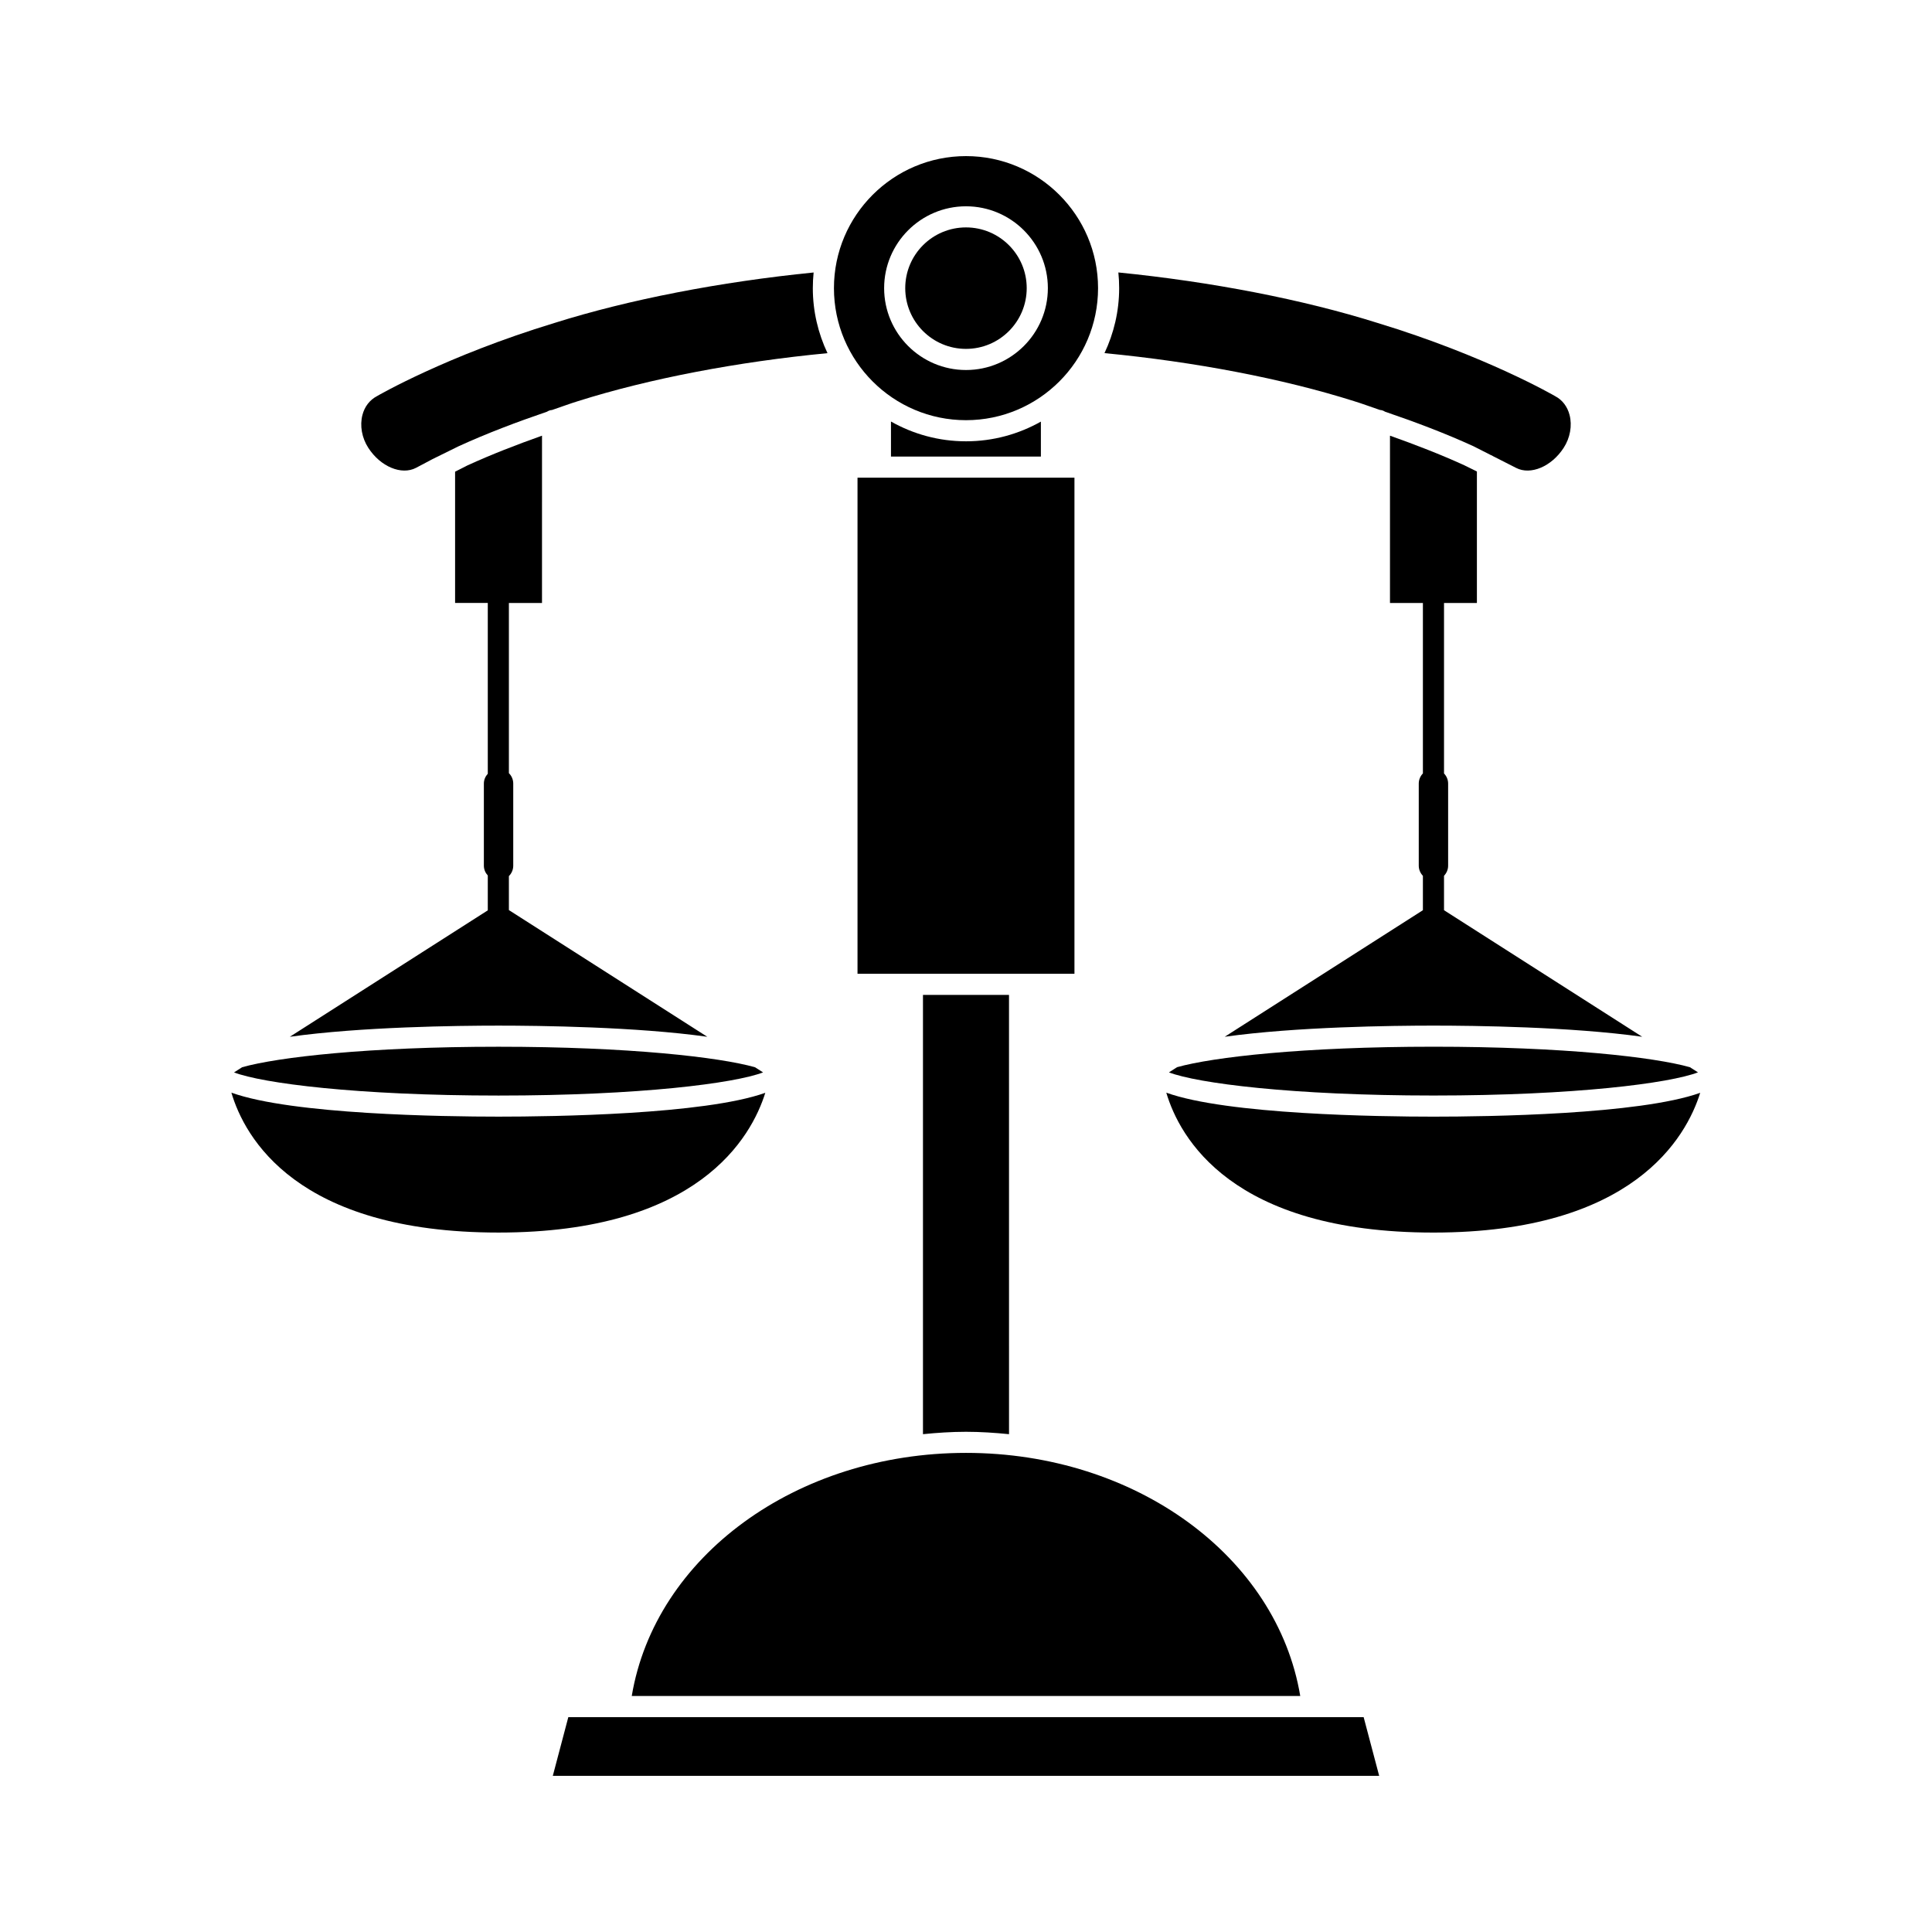
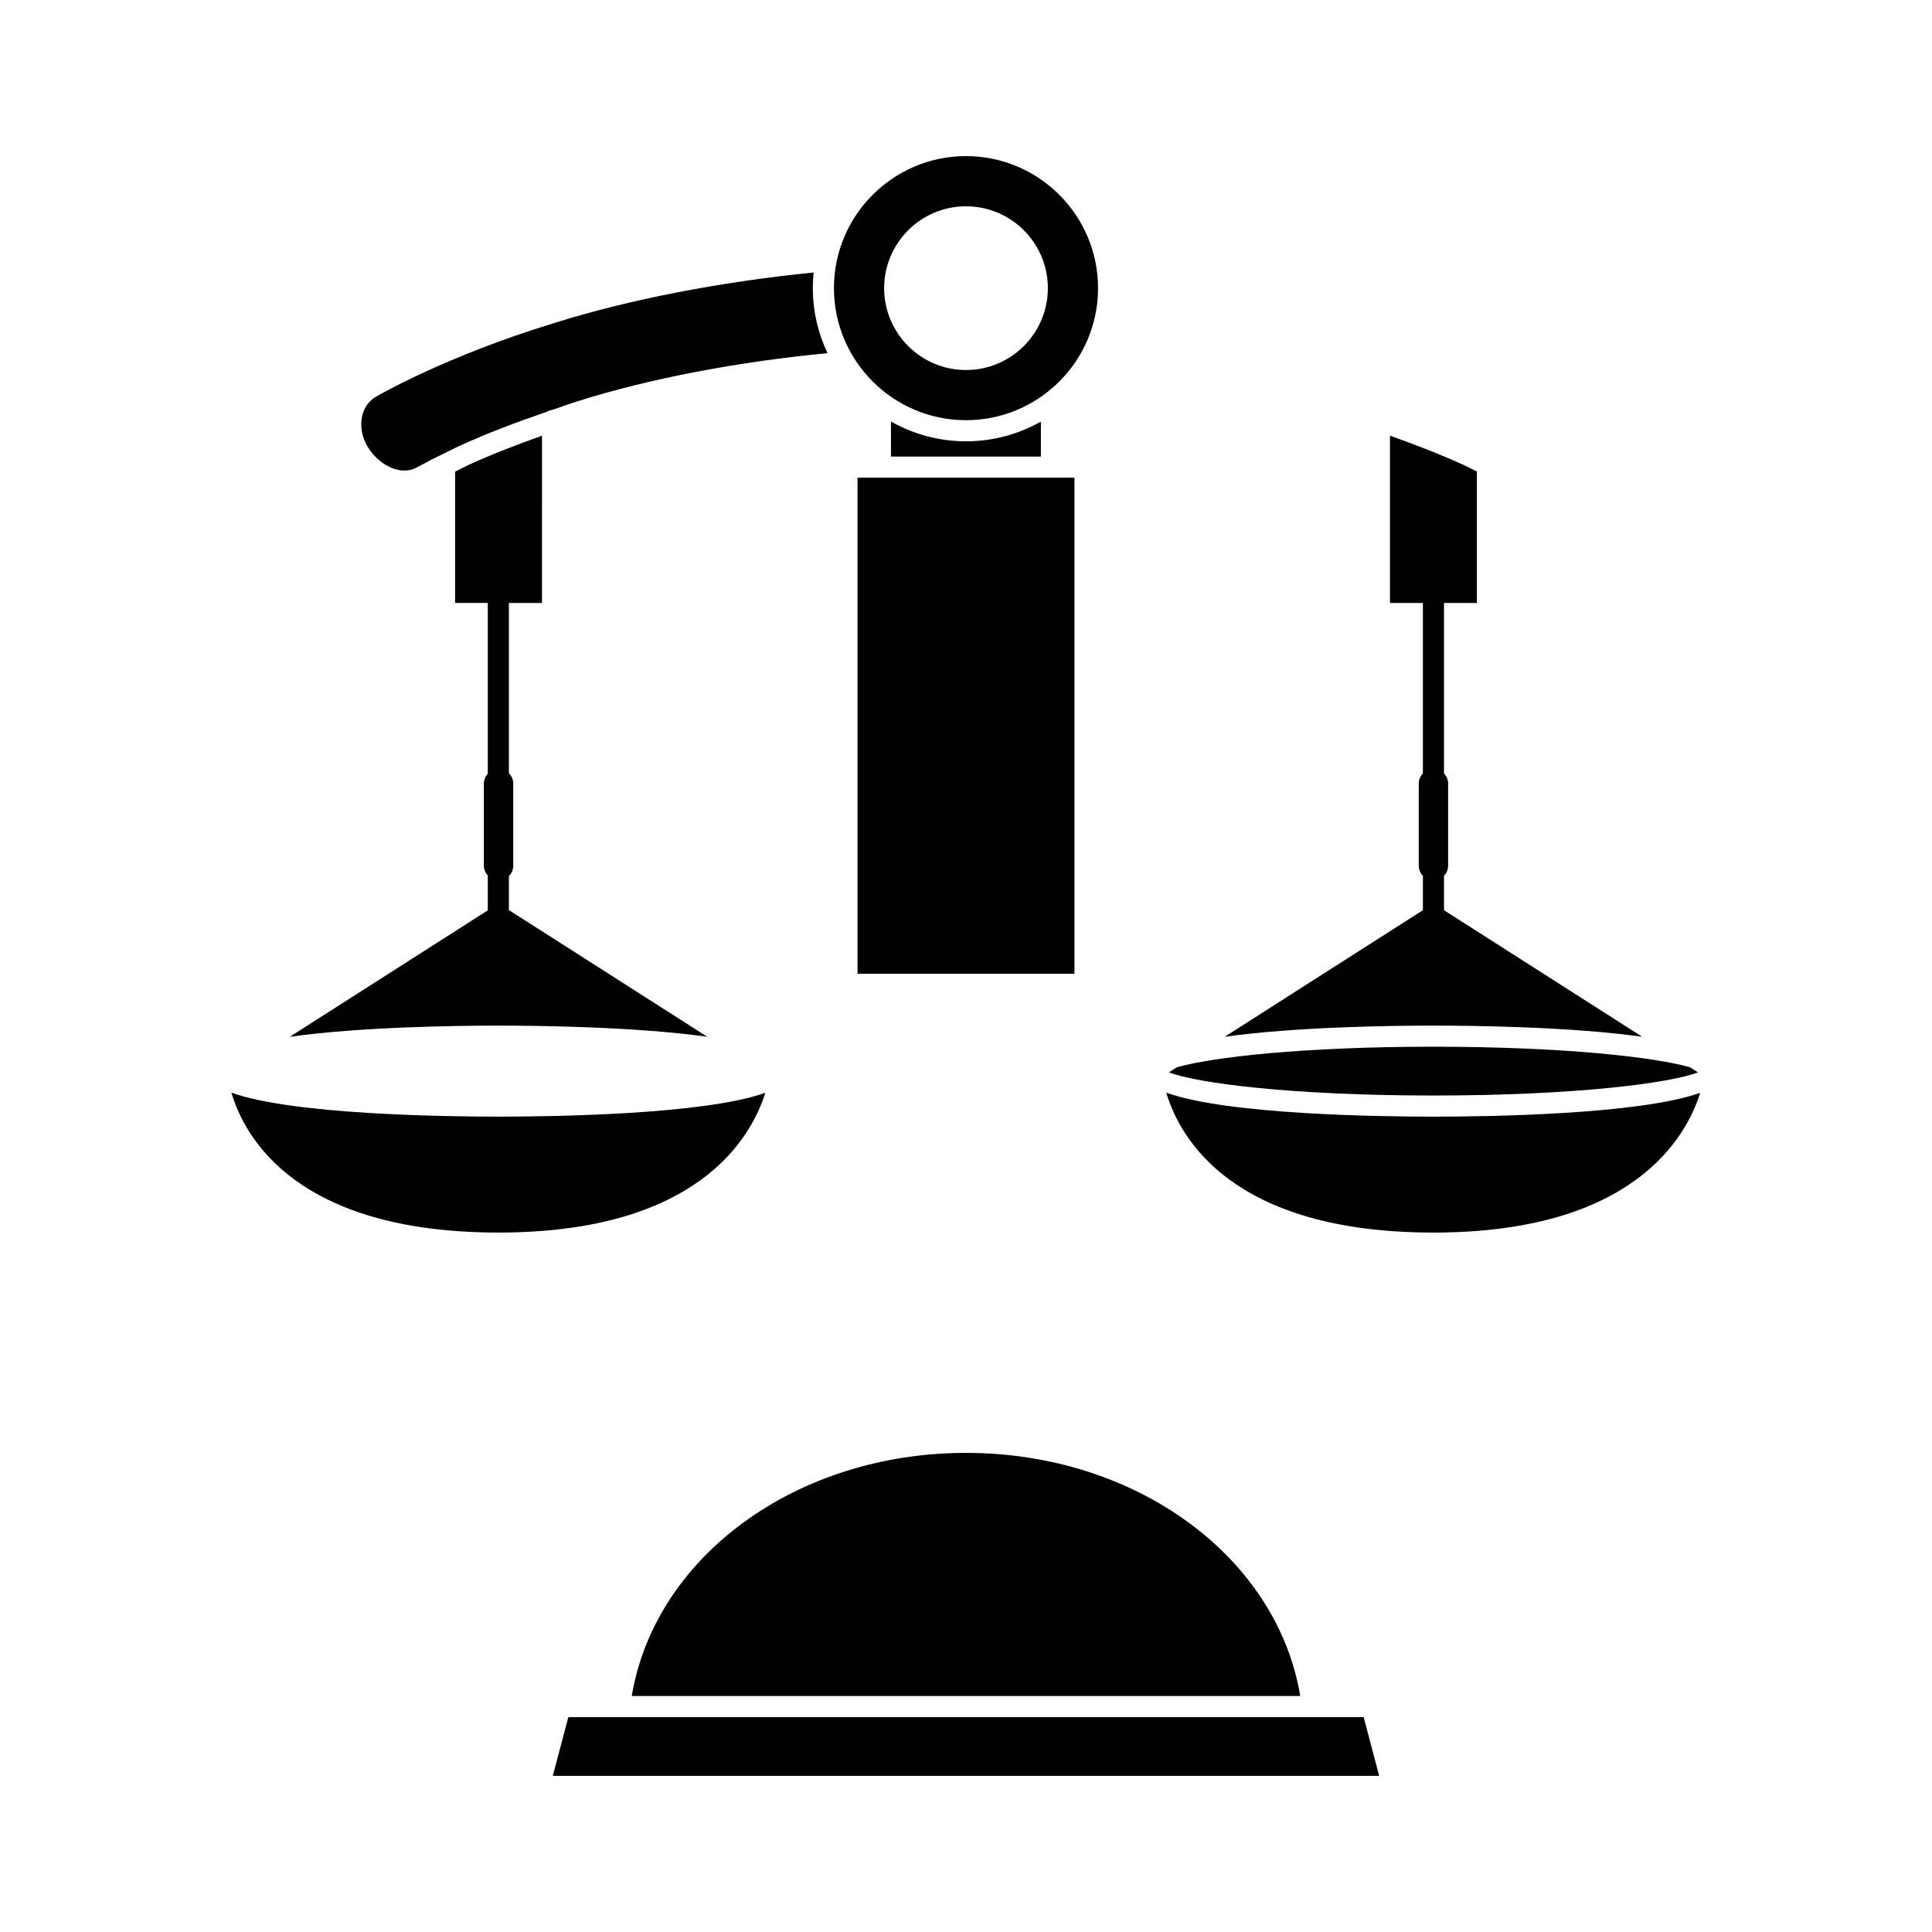
<svg xmlns="http://www.w3.org/2000/svg" fill="#000000" width="800px" height="800px" version="1.1" viewBox="144 144 512 512">
  <g>
    <path d="m505.38 599.06h-210.77l-4.113 15.562h219z" />
    <path d="m311.42 593.46h177.16c-6.176-36.934-43.555-64.43-88.578-64.43-45.027 0-82.406 27.496-88.582 64.43z" />
-     <path d="m400 523.44c3.863 0 7.652 0.258 11.402 0.633l-0.004-116.41h-22.801v116.41c3.746-0.375 7.535-0.633 11.402-0.633z" />
    <path d="m371.25 270.59h57.492v131.47h-57.492z" />
    <path d="m400 260.95c-7.227 0-14-1.918-19.883-5.242v9.281h39.73v-9.258c-5.879 3.309-12.641 5.219-19.848 5.219z" />
    <path d="m453.08 433.57c3.488 11.793 17.207 37.074 70.801 37.074 52.957 0 67.012-25.266 70.691-37.035-16.156 5.769-56.297 6.316-70.691 6.316-14.43 0-54.719-0.551-70.801-6.356z" />
    <path d="m523.88 421.39c-34.492 0-58.473 2.758-67.949 5.426l-2.148 1.375c7.477 2.867 32.547 6.133 70.098 6.133 37.559 0 62.633-3.269 70.102-6.137l-2.141-1.367c-9.469-2.672-33.453-5.43-67.961-5.43z" />
-     <path d="m556.19 249.02c-0.293-0.168-18.434-10.707-47.094-19.426-19.723-6.219-43.992-10.922-68.719-13.391 0.141 1.367 0.211 2.754 0.211 4.16 0 6.16-1.422 11.98-3.887 17.219 23.914 2.297 47.223 6.75 66.09 12.711 2.344 0.715 4.602 1.578 6.914 2.352 0.5 0.027 0.941 0.199 1.336 0.453 8.047 2.746 15.941 5.727 23.398 9.137l4.617 2.344c0.238 0.078 0.441 0.191 0.645 0.328l6.098 3.098c3.82 1.969 9.363-0.34 12.59-5.324 1.715-2.637 2.297-5.898 1.559-8.727-0.578-2.211-1.91-3.957-3.758-4.934z" />
    <path d="m290.93 229.59c-28.684 8.73-46.824 19.27-47.008 19.379-1.961 1.035-3.293 2.781-3.871 4.992-0.738 2.828-0.156 6.09 1.559 8.727 3.231 4.992 8.789 7.305 12.645 5.293l4.375-2.316 6.859-3.379c7.508-3.438 15.41-6.426 23.465-9.176 0.395-0.254 0.84-0.43 1.34-0.457 2.32-0.777 4.582-1.645 6.938-2.363 18.836-5.949 42.164-10.406 66.062-12.699-2.469-5.234-3.887-11.059-3.887-17.219 0-1.402 0.074-2.793 0.211-4.16-24.719 2.469-48.992 7.172-68.688 13.379z" />
    <path d="m276.12 415.8c10.883 0 36.492 0.312 55.32 2.957l-52.578-33.574v-9.008c0.711-0.707 1.152-1.68 1.152-2.758v-21.762c0-1.078-0.441-2.055-1.152-2.758v-45.102h8.773l0.004-44.336c-6.781 2.414-13.434 4.984-19.75 7.875l-3.285 1.664v34.793h8.664v45.262c-0.629 0.691-1.039 1.59-1.039 2.602v21.762c0 1.008 0.41 1.906 1.039 2.598v9.238l-52.461 33.504c18.828-2.644 44.43-2.957 55.312-2.957z" />
-     <path d="m206.02 428.2c7.477 2.867 32.547 6.133 70.098 6.133 37.559 0 62.633-3.269 70.102-6.137l-2.141-1.367c-9.469-2.672-33.453-5.43-67.961-5.43-34.492 0-58.473 2.758-67.949 5.426z" />
    <path d="m276.12 470.64c52.957 0 67.012-25.266 70.691-37.035-16.156 5.769-56.297 6.316-70.691 6.316-14.43 0-54.715-0.551-70.801-6.359 3.488 11.797 17.207 37.078 70.801 37.078z" />
-     <path d="m416.09 220.36c0 8.891-7.207 16.098-16.094 16.098-8.891 0-16.098-7.207-16.098-16.098 0-8.887 7.207-16.094 16.098-16.094 8.887 0 16.094 7.207 16.094 16.094" />
    <path d="m400 185.37c-19.297 0-34.996 15.695-34.996 34.992s15.699 34.992 34.996 34.992 34.996-15.695 34.996-34.992c-0.004-19.297-15.699-34.992-34.996-34.992zm0 56.688c-11.961 0-21.695-9.73-21.695-21.695 0-11.961 9.734-21.691 21.695-21.691s21.695 9.73 21.695 21.691c-0.004 11.969-9.734 21.695-21.695 21.695z" />
    <path d="m526.68 376.09c0.668-0.699 1.09-1.637 1.09-2.676v-21.762c0-1.043-0.422-1.977-1.09-2.676v-45.184h8.715v-34.84l-3.359-1.656c-6.269-2.867-12.906-5.43-19.676-7.836v44.332h8.723v45.172c-0.672 0.699-1.098 1.641-1.098 2.688v21.762c0 1.047 0.426 1.988 1.098 2.688v9.113l-52.52 33.539c18.832-2.644 44.434-2.957 55.316-2.957 10.883 0 36.488 0.312 55.32 2.957l-52.52-33.539z" />
  </g>
</svg>